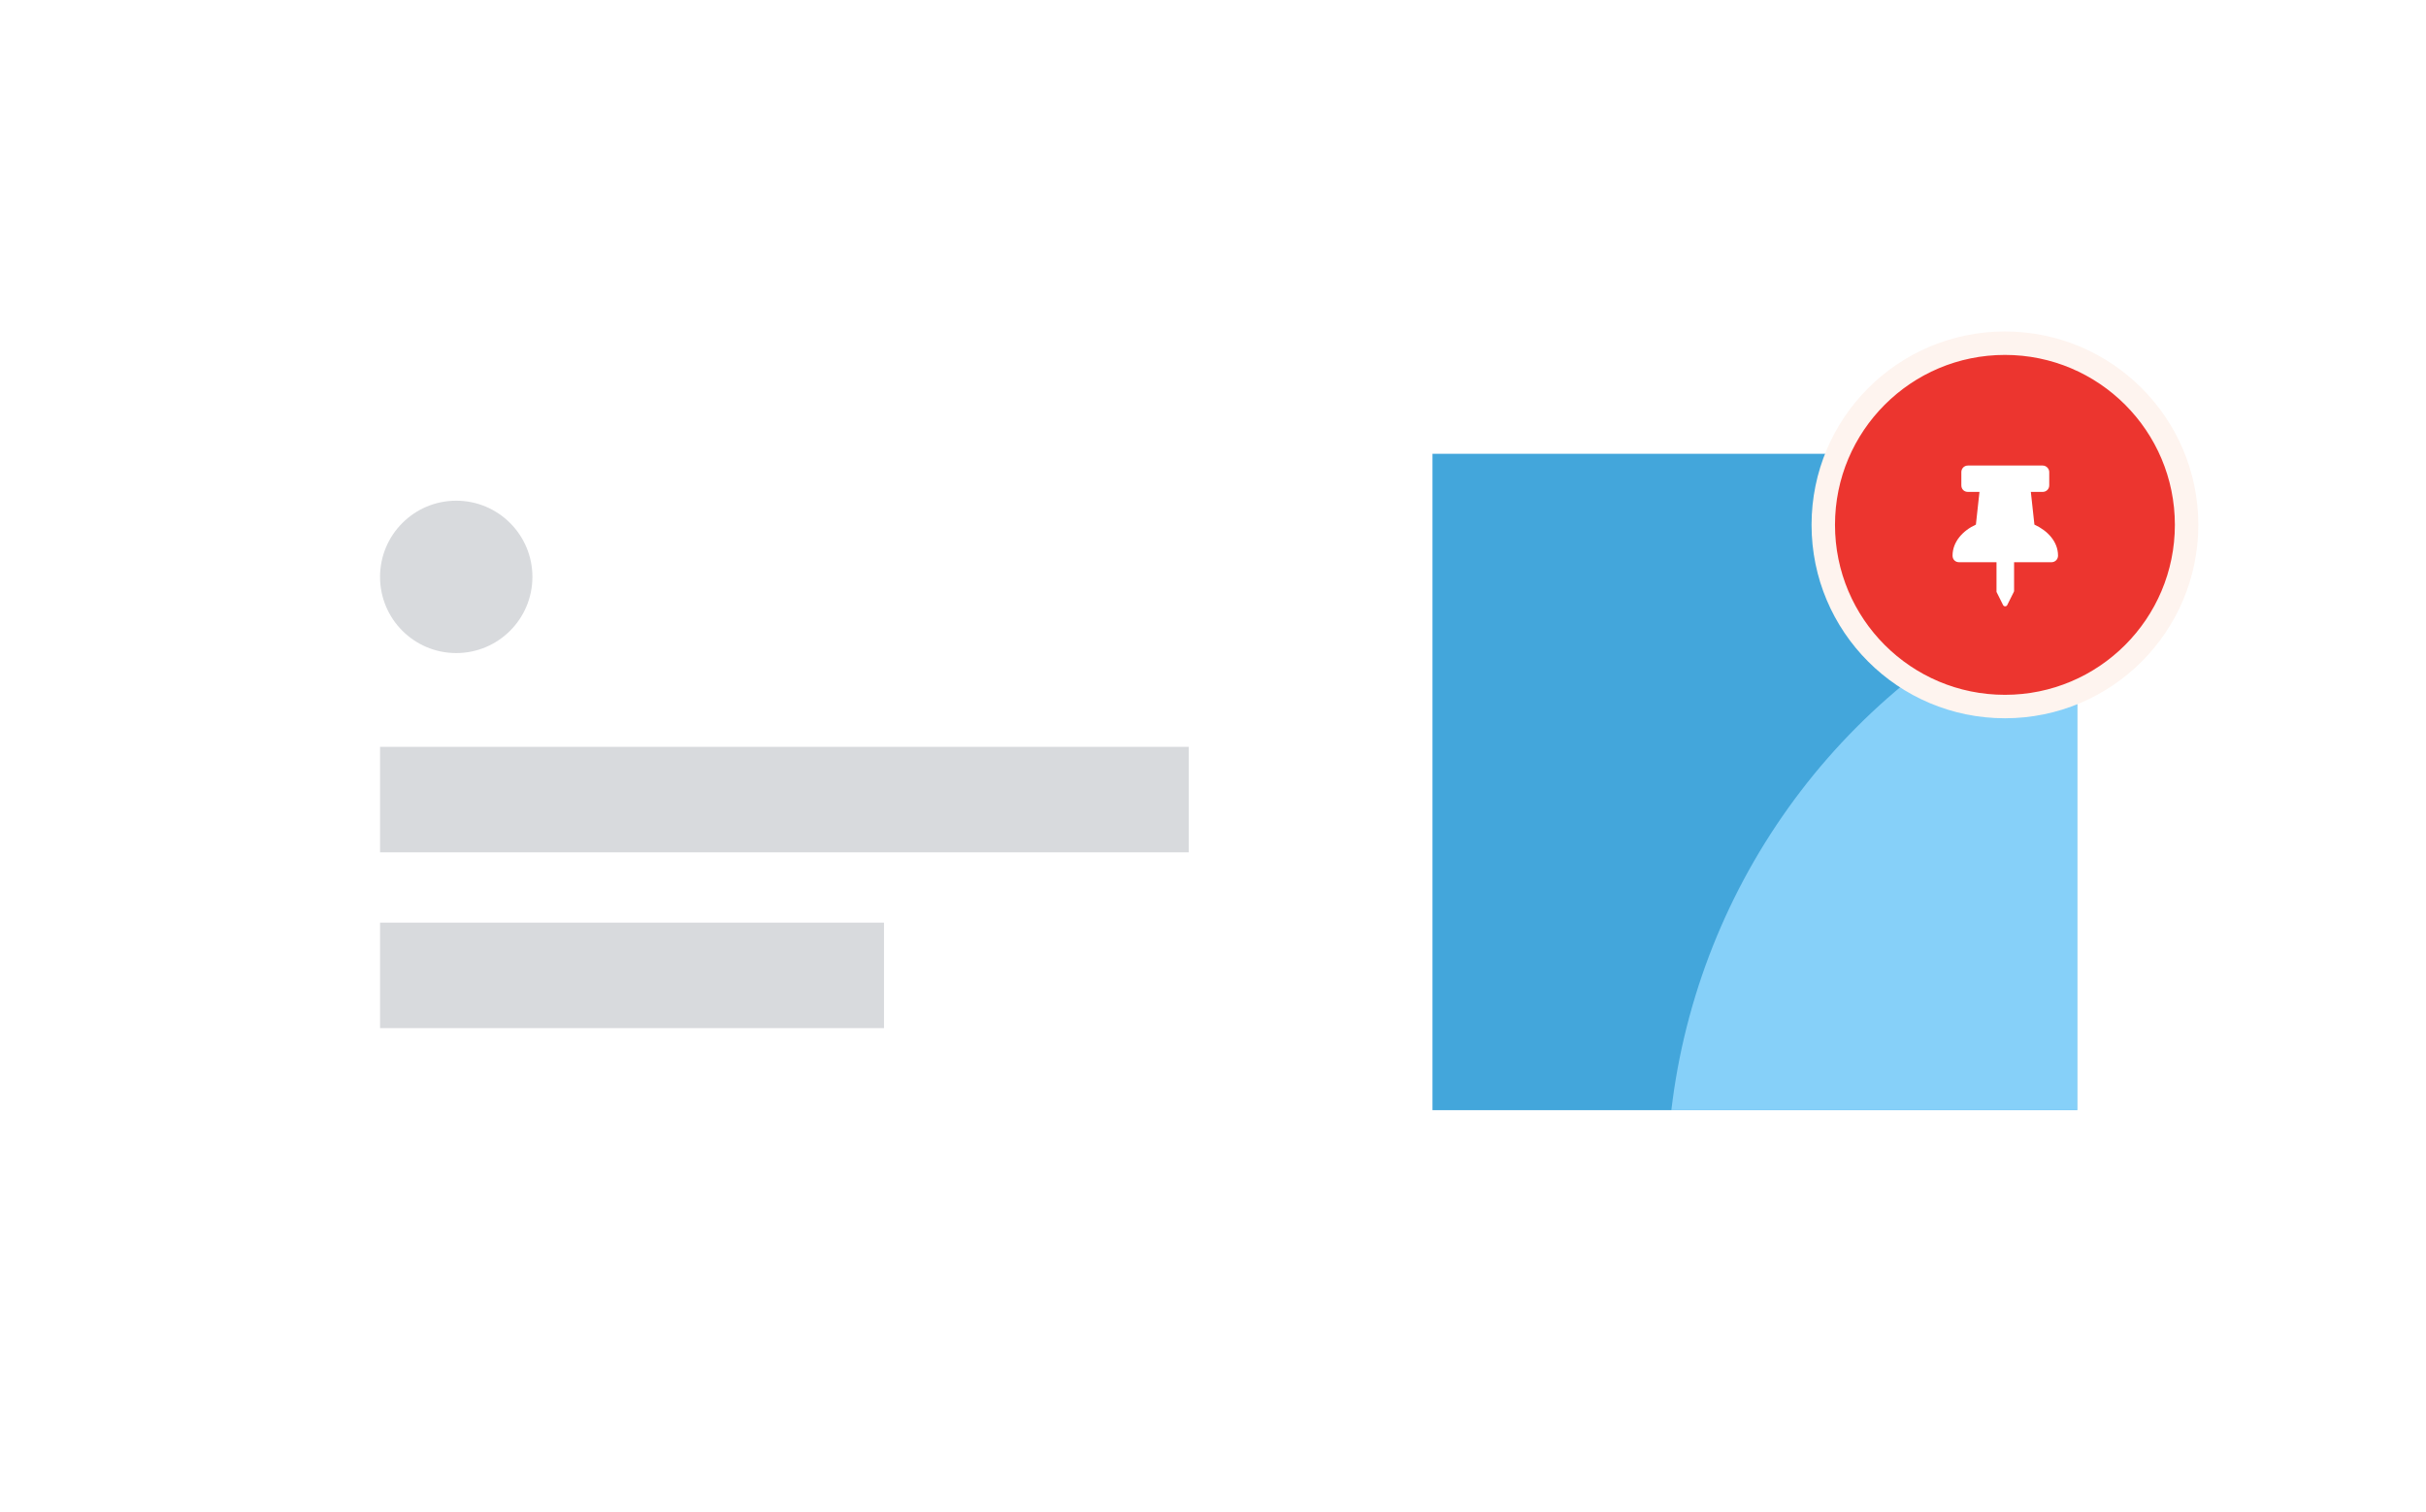
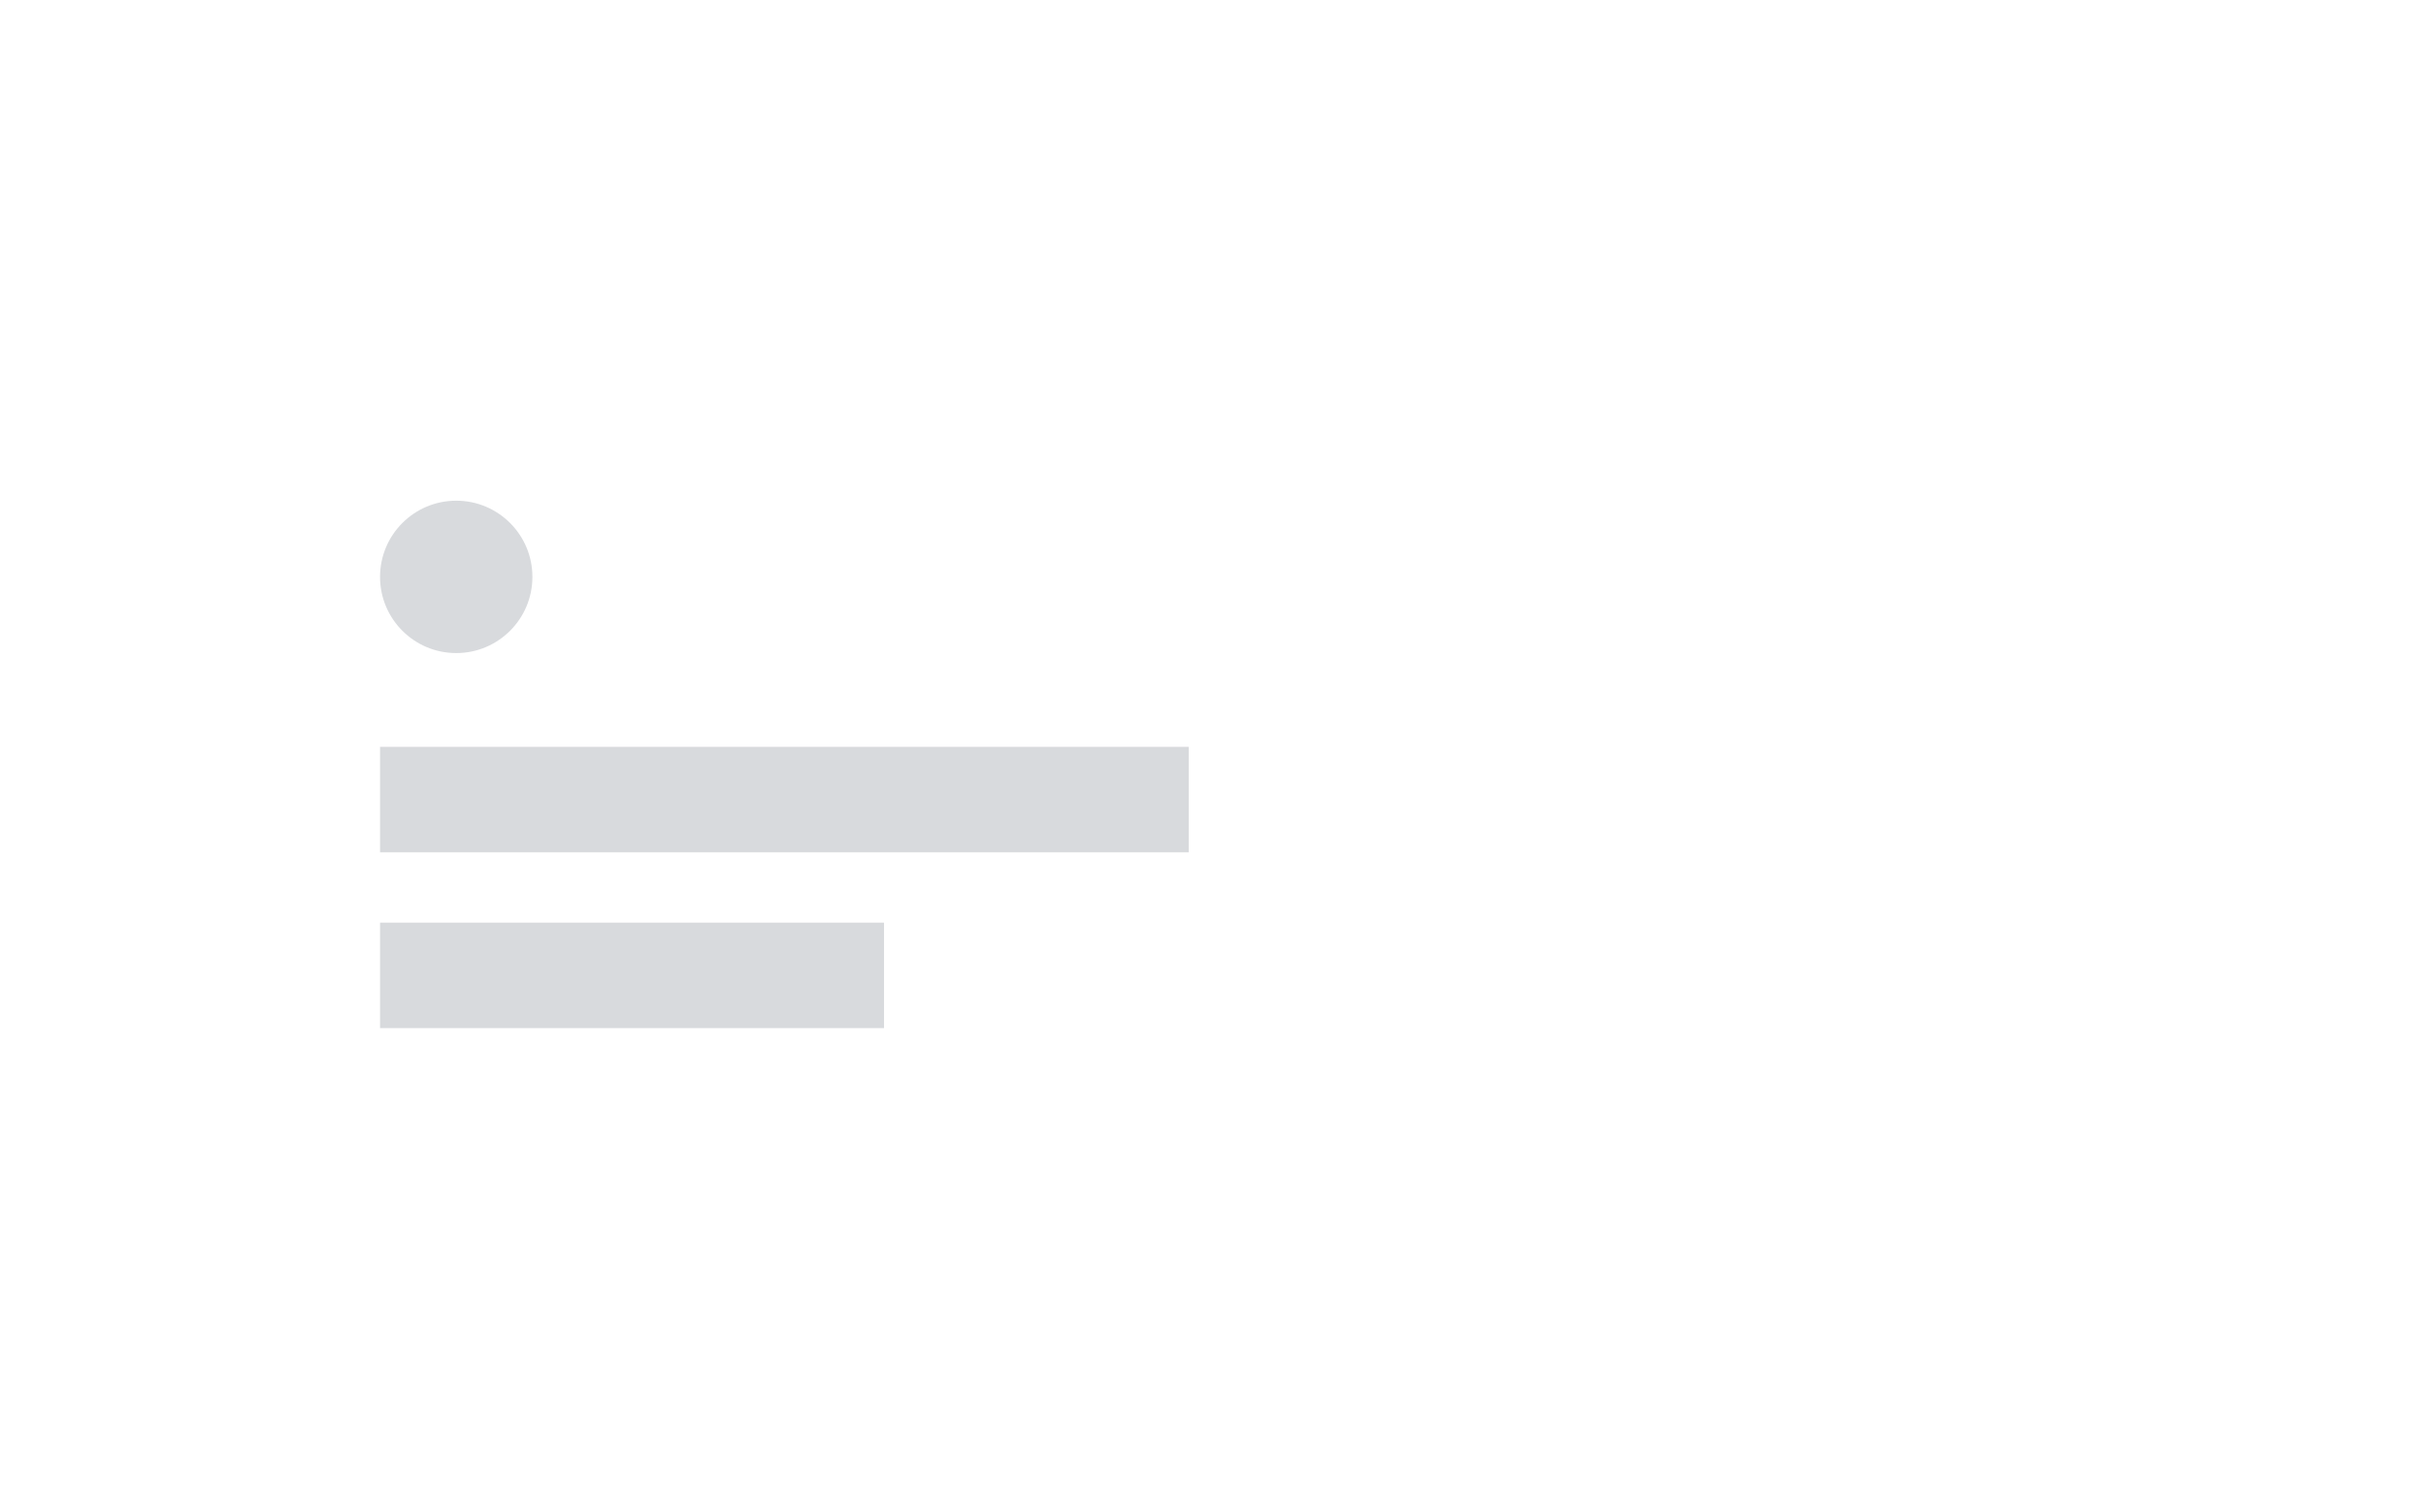
<svg width="207" height="129" viewBox="0 0 207 129" fill="none">
  <g filter="url(#filter0_ddd_ftpst)">
    <rect x="21.428" y="34.719" width="160" height="64" rx="2" fill="white" />
  </g>
  <g clip-path="url(#clip0_ftpst)">
    <rect width="55" height="56" transform="translate(122.228 38.719)" fill="#43A6DB" />
-     <circle cx="197.728" cy="101.219" r="55.5" fill="#86D0F9" />
  </g>
  <rect x="32.428" y="63.719" width="69" height="9" fill="#D8DADD" />
  <rect x="32.428" y="78.719" width="43" height="9" fill="#D8DADD" />
  <circle cx="38.928" cy="49.219" r="6.5" fill="#D8DADD" />
-   <circle cx="171.072" cy="44.781" r="15.5" fill="#EC352F" stroke="#FEF4EF" stroke-width="2" />
  <path d="M173.587 44.758L173.283 41.969H174.291C174.595 41.969 174.853 41.734 174.853 41.406V40.281C174.853 39.977 174.595 39.719 174.291 39.719H167.916C167.587 39.719 167.353 39.977 167.353 40.281V41.406C167.353 41.734 167.587 41.969 167.916 41.969H168.9L168.595 44.758C167.47 45.273 166.603 46.234 166.603 47.406C166.603 47.734 166.837 47.969 167.166 47.969H170.353V50.43C170.353 50.453 170.353 50.477 170.353 50.5L170.916 51.625C170.986 51.766 171.197 51.766 171.267 51.625L171.83 50.5C171.83 50.477 171.853 50.453 171.853 50.43V47.969H175.041C175.345 47.969 175.603 47.734 175.603 47.406C175.603 46.211 174.712 45.273 173.587 44.758Z" fill="white" />
  <defs>
    <filter id="filter0_ddd_ftpst" x="8.428" y="27.719" width="186" height="90" filterUnits="userSpaceOnUse" color-interpolation-filters="sRGB">
      <feFlood flood-opacity="0" result="BackgroundImageFix" />
      <feColorMatrix in="SourceAlpha" type="matrix" values="0 0 0 0 0 0 0 0 0 0 0 0 0 0 0 0 0 0 127 0" />
      <feOffset dy="6" />
      <feGaussianBlur stdDeviation="6.5" />
      <feColorMatrix type="matrix" values="0 0 0 0 0 0 0 0 0 0 0 0 0 0 0 0 0 0 0.03 0" />
      <feBlend mode="normal" in2="BackgroundImageFix" result="effect1_dropShadow" />
      <feColorMatrix in="SourceAlpha" type="matrix" values="0 0 0 0 0 0 0 0 0 0 0 0 0 0 0 0 0 0 127 0" />
      <feOffset dy="1" />
      <feGaussianBlur stdDeviation="1" />
      <feColorMatrix type="matrix" values="0 0 0 0 0 0 0 0 0 0 0 0 0 0 0 0 0 0 0.11 0" />
      <feBlend mode="normal" in2="effect1_dropShadow" result="effect2_dropShadow" />
      <feColorMatrix in="SourceAlpha" type="matrix" values="0 0 0 0 0 0 0 0 0 0 0 0 0 0 0 0 0 0 127 0" />
      <feOffset dy="3" />
      <feGaussianBlur stdDeviation="3" />
      <feColorMatrix type="matrix" values="0 0 0 0 0 0 0 0 0 0 0 0 0 0 0 0 0 0 0.04 0" />
      <feBlend mode="normal" in2="effect2_dropShadow" result="effect3_dropShadow" />
      <feBlend mode="normal" in="SourceGraphic" in2="effect3_dropShadow" result="shape" />
    </filter>
    <clipPath id="clip0_ftpst">
-       <rect width="55" height="56" fill="white" transform="translate(122.228 38.719)" />
-     </clipPath>
+       </clipPath>
  </defs>
</svg>